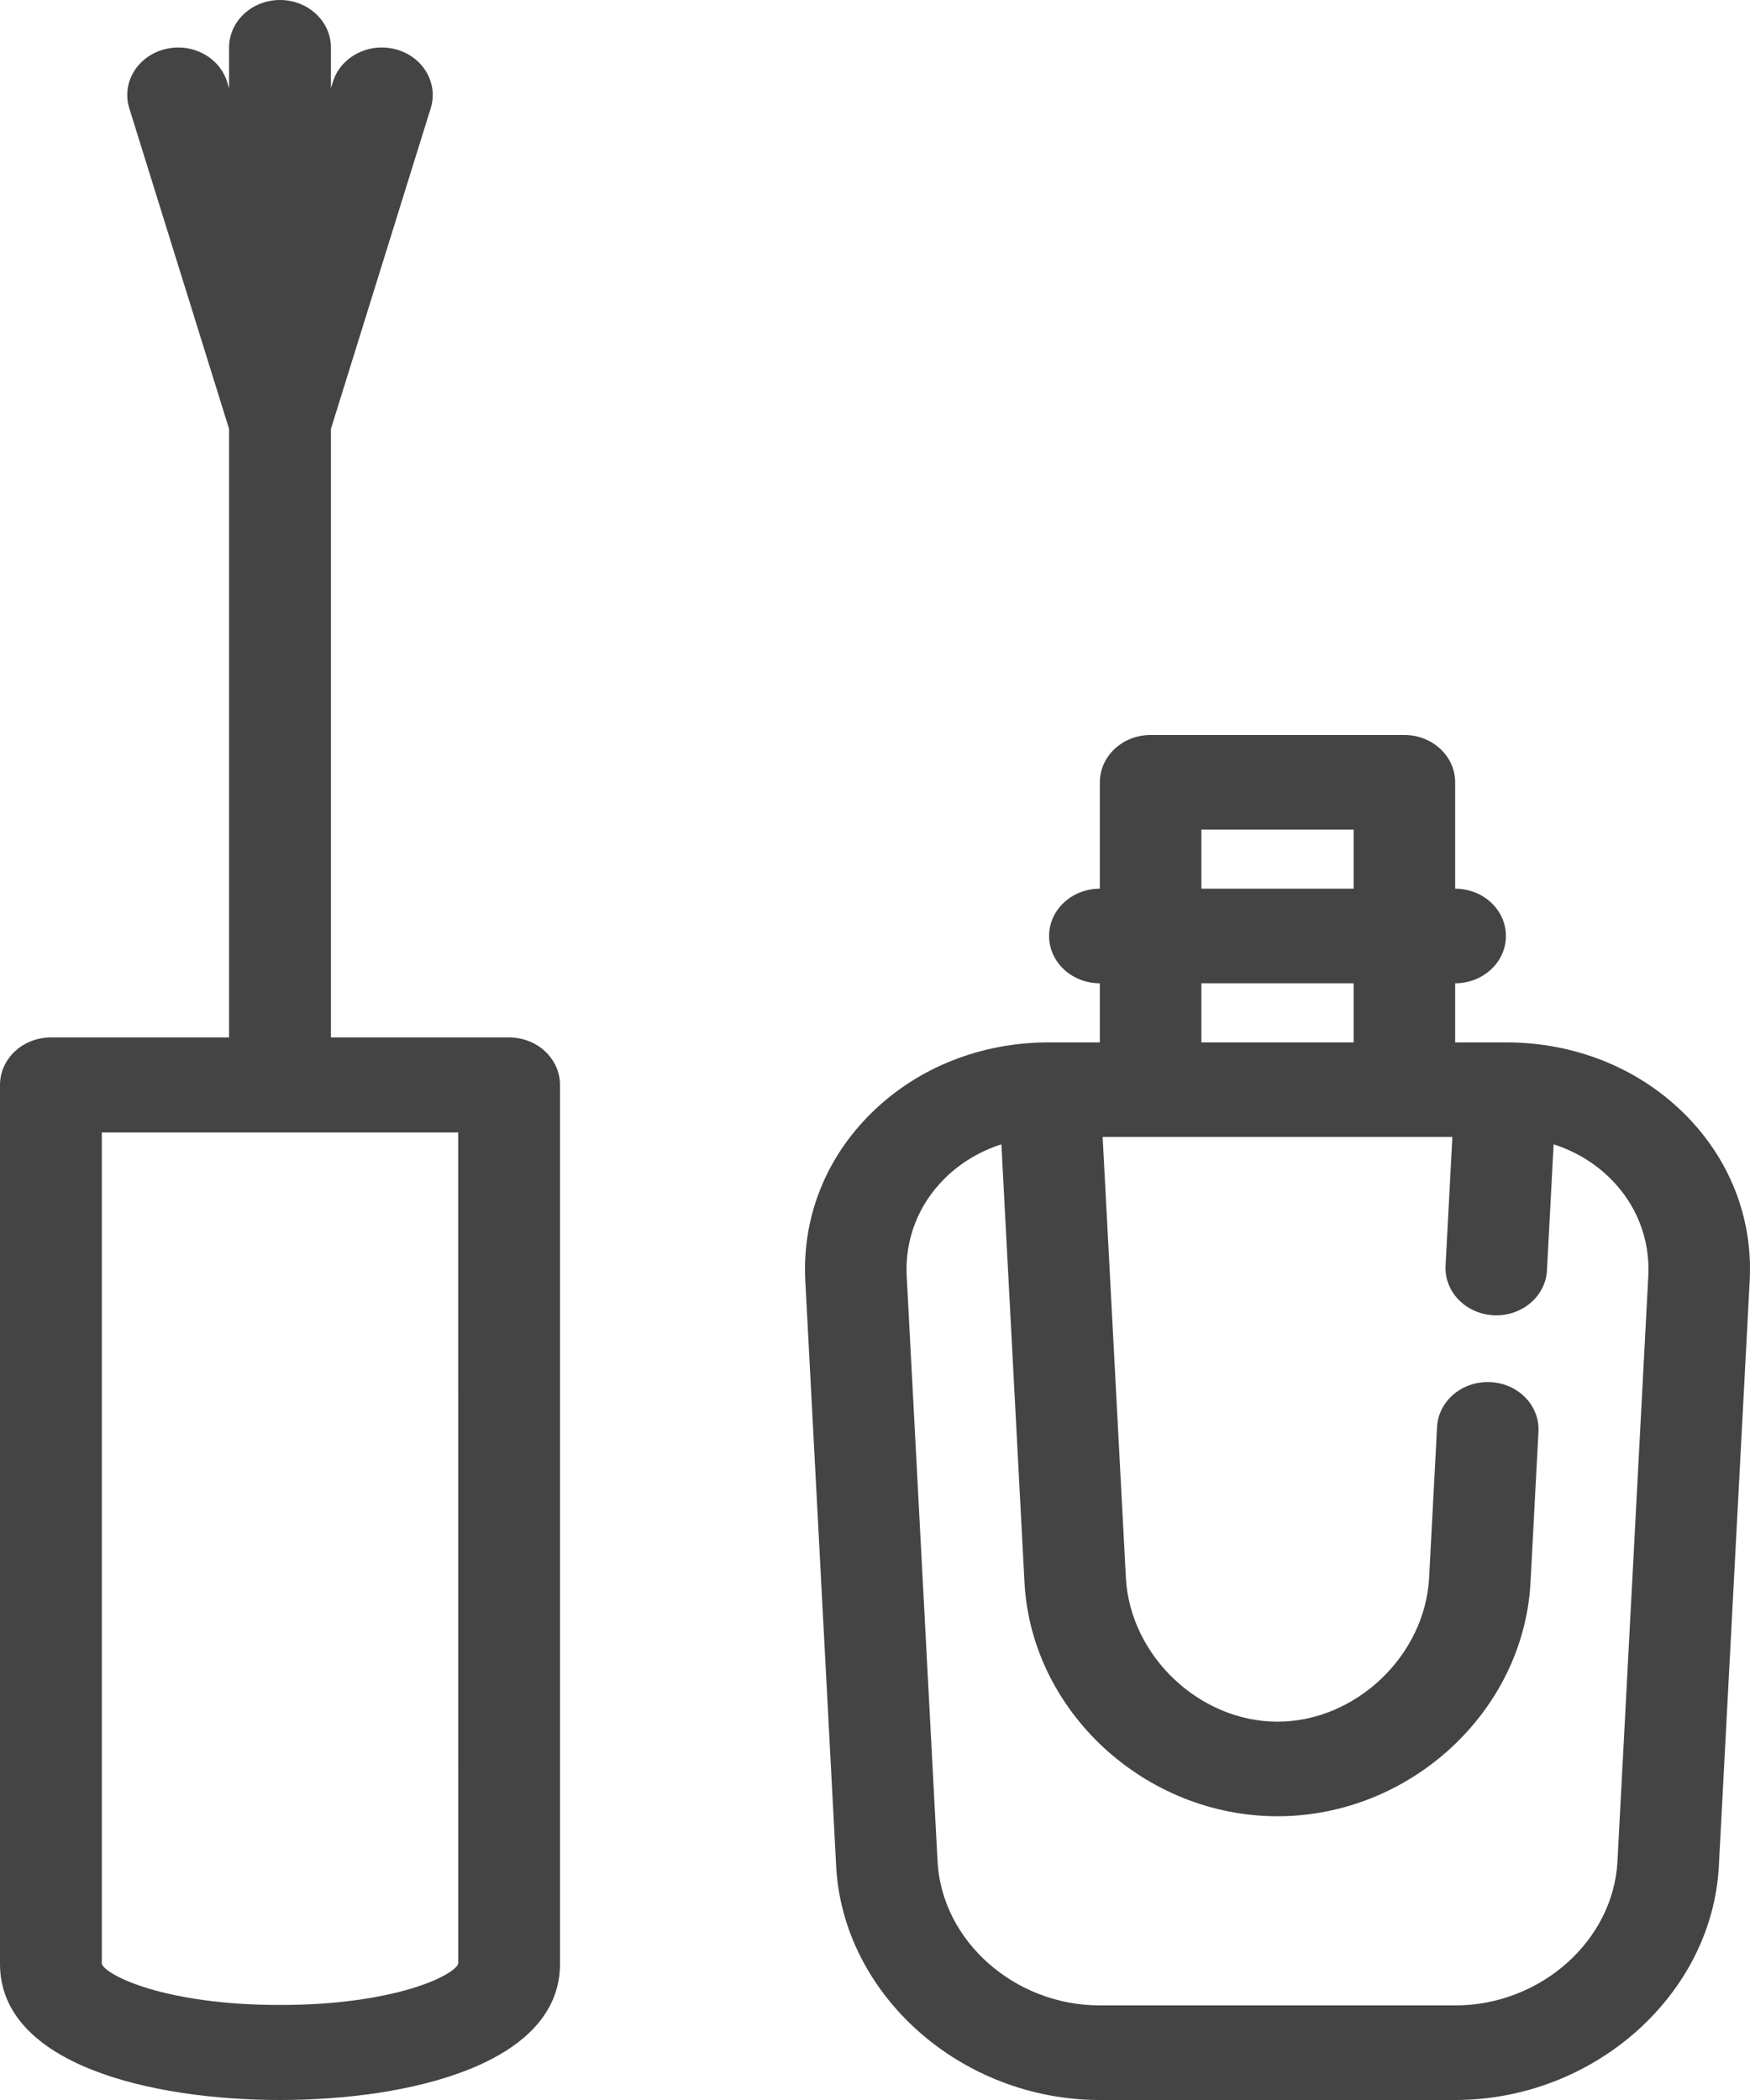
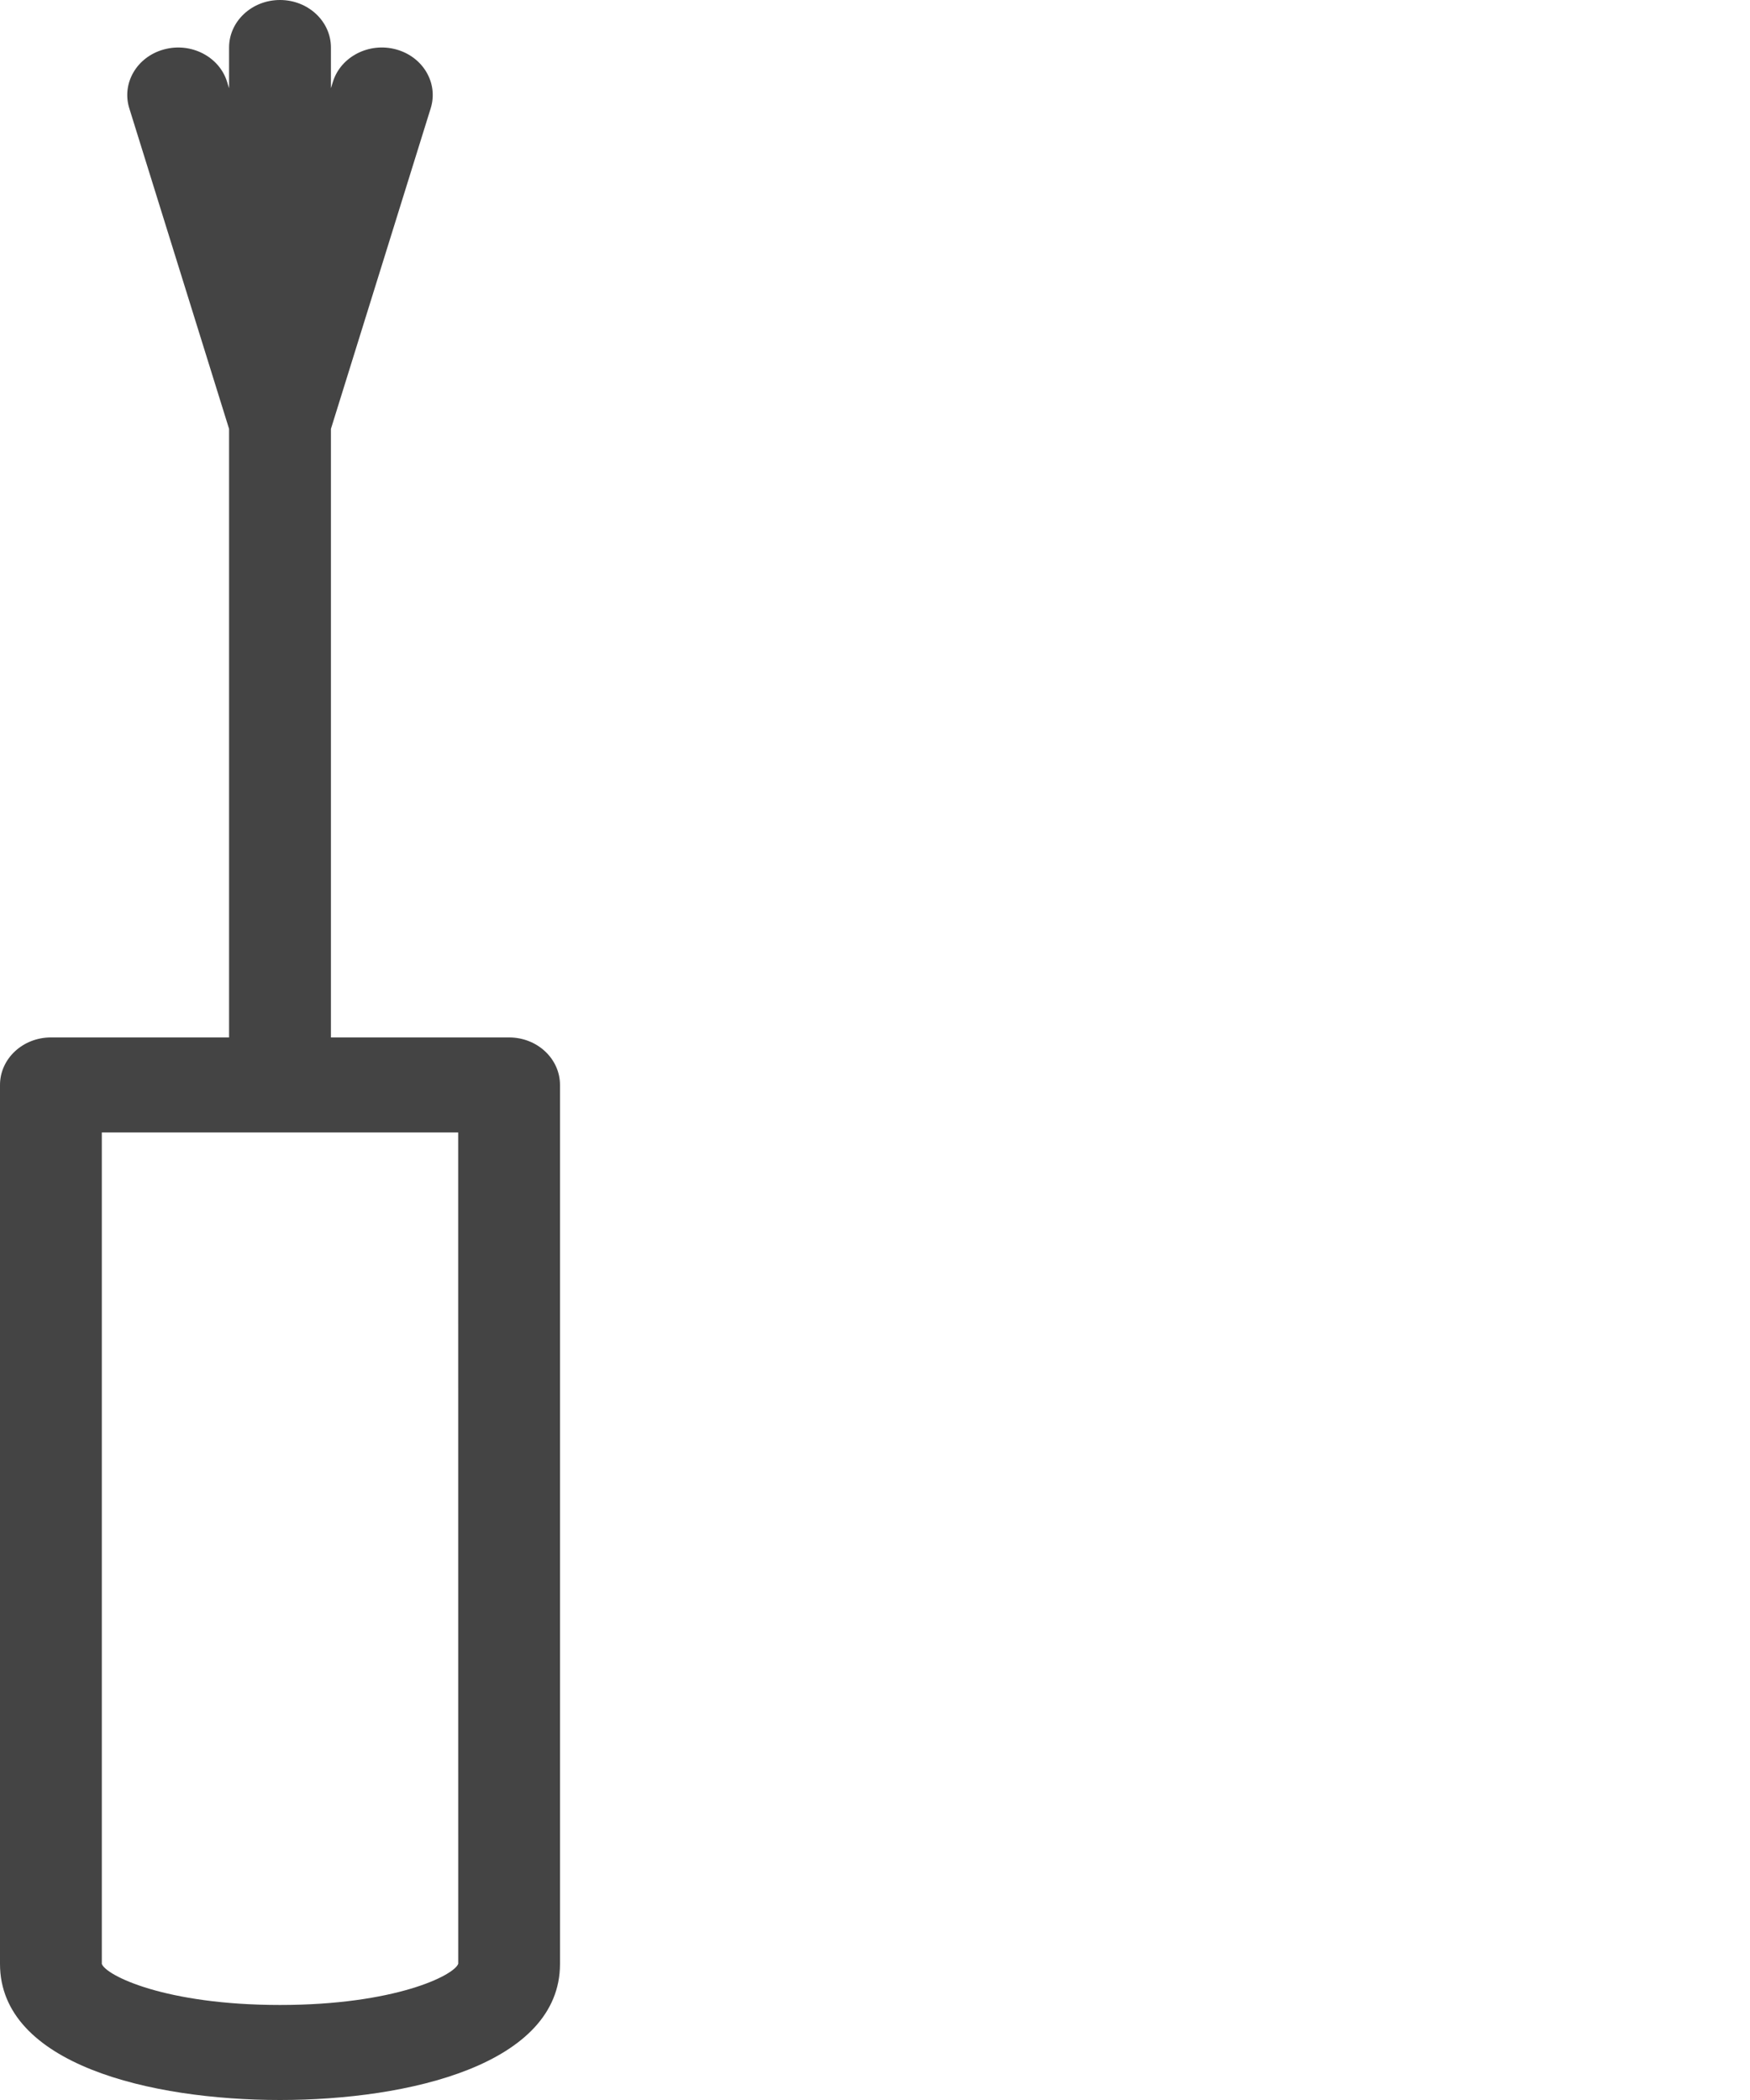
<svg xmlns="http://www.w3.org/2000/svg" width="50px" height="60px" viewBox="0 0 50 60" version="1.1">
  <title>14BDA332-76D9-4ED0-8F79-6FA5AD395E44</title>
  <desc>Created with sketchtool.</desc>
  <defs />
  <g id="Page-1" stroke="none" stroke-width="1" fill="none" fill-rule="evenodd">
    <g id="Home-Page" transform="translate(-272, -1801)" fill="#444444">
      <g id="Treatment-Icons" transform="translate(243, 1779)">
        <g id="nail-polish" transform="translate(29, 22)">
          <path d="M14.545,29.641 L9.455,29.641 L9.455,12.254 L12.306,3.093 C12.53,2.374 12.087,1.621 11.315,1.411 C10.543,1.202 9.737,1.617 9.512,2.336 L9.455,2.521 L9.455,1.357 C9.455,0.608 8.803,0 8,0 C7.197,0 6.545,0.608 6.545,1.357 L6.545,2.522 L6.488,2.337 C6.263,1.616 5.457,1.202 4.685,1.412 C3.913,1.621 3.47,2.374 3.694,3.094 L6.545,12.254 L6.545,29.641 L1.455,29.641 C0.651,29.641 0,30.249 0,30.999 L0,56.112 C0,58.981 4.31,60 8,60 C11.69,60 16,58.981 16,56.112 L16,30.999 C16,30.249 15.349,29.641 14.545,29.641 Z M8,57.285 C4.721,57.285 3.029,56.443 2.909,56.112 L2.909,32.356 L13.091,32.356 L13.092,56.108 C12.972,56.443 11.279,57.285 8,57.285 Z" id="Fill-1" />
-           <path d="M48.09,31.788 C46.768,30.495 44.97,29.782 43.026,29.782 L41.576,29.782 L41.576,28.094 C42.377,28.094 43.026,27.489 43.026,26.742 C43.026,25.996 42.377,25.391 41.576,25.391 L41.576,22.351 C41.576,21.605 40.926,21 40.126,21 L32.874,21 C32.073,21 31.424,21.605 31.424,22.351 L31.424,25.391 C30.623,25.391 29.974,25.996 29.974,26.742 C29.974,27.489 30.623,28.094 31.424,28.094 L31.424,29.782 L29.974,29.782 C28.03,29.782 26.231,30.495 24.91,31.788 C23.589,33.081 22.914,34.789 23.009,36.598 L23.89,53.317 C24.084,57.001 27.464,60 31.424,60 L41.576,60 C45.536,60 48.915,57.001 49.11,53.317 L49.991,36.598 C50.087,34.789 49.411,33.081 48.09,31.788 Z M34.325,25.391 L38.675,25.391 L38.675,23.702 L34.325,23.702 L34.325,25.391 Z M34.325,29.782 L38.675,29.782 L38.675,28.094 L34.325,28.094 L34.325,29.782 Z M47.094,36.466 L46.213,53.184 C46.094,55.452 44.013,57.298 41.576,57.298 L31.424,57.298 C28.987,57.298 26.907,55.452 26.787,53.184 L25.906,36.466 C25.85,35.403 26.242,34.403 27.011,33.651 C27.46,33.212 28.007,32.889 28.611,32.695 L29.271,45.21 C29.465,48.895 32.709,51.893 36.5,51.893 C40.292,51.893 43.535,48.895 43.729,45.21 L43.956,40.904 C43.995,40.159 43.379,39.525 42.578,39.489 C41.778,39.452 41.098,40.026 41.059,40.772 L40.832,45.077 C40.715,47.307 38.731,49.191 36.5,49.191 C34.269,49.191 32.286,47.307 32.168,45.077 L31.504,32.485 L41.496,32.485 L41.302,36.164 C41.263,36.908 41.88,37.542 42.68,37.579 C42.704,37.58 42.728,37.581 42.752,37.581 C43.52,37.581 44.161,37.019 44.199,36.296 L44.389,32.695 C44.993,32.889 45.54,33.212 45.989,33.651 C46.758,34.403 47.15,35.403 47.094,36.466 Z" id="Fill-2" />
        </g>
      </g>
    </g>
  </g>
</svg>